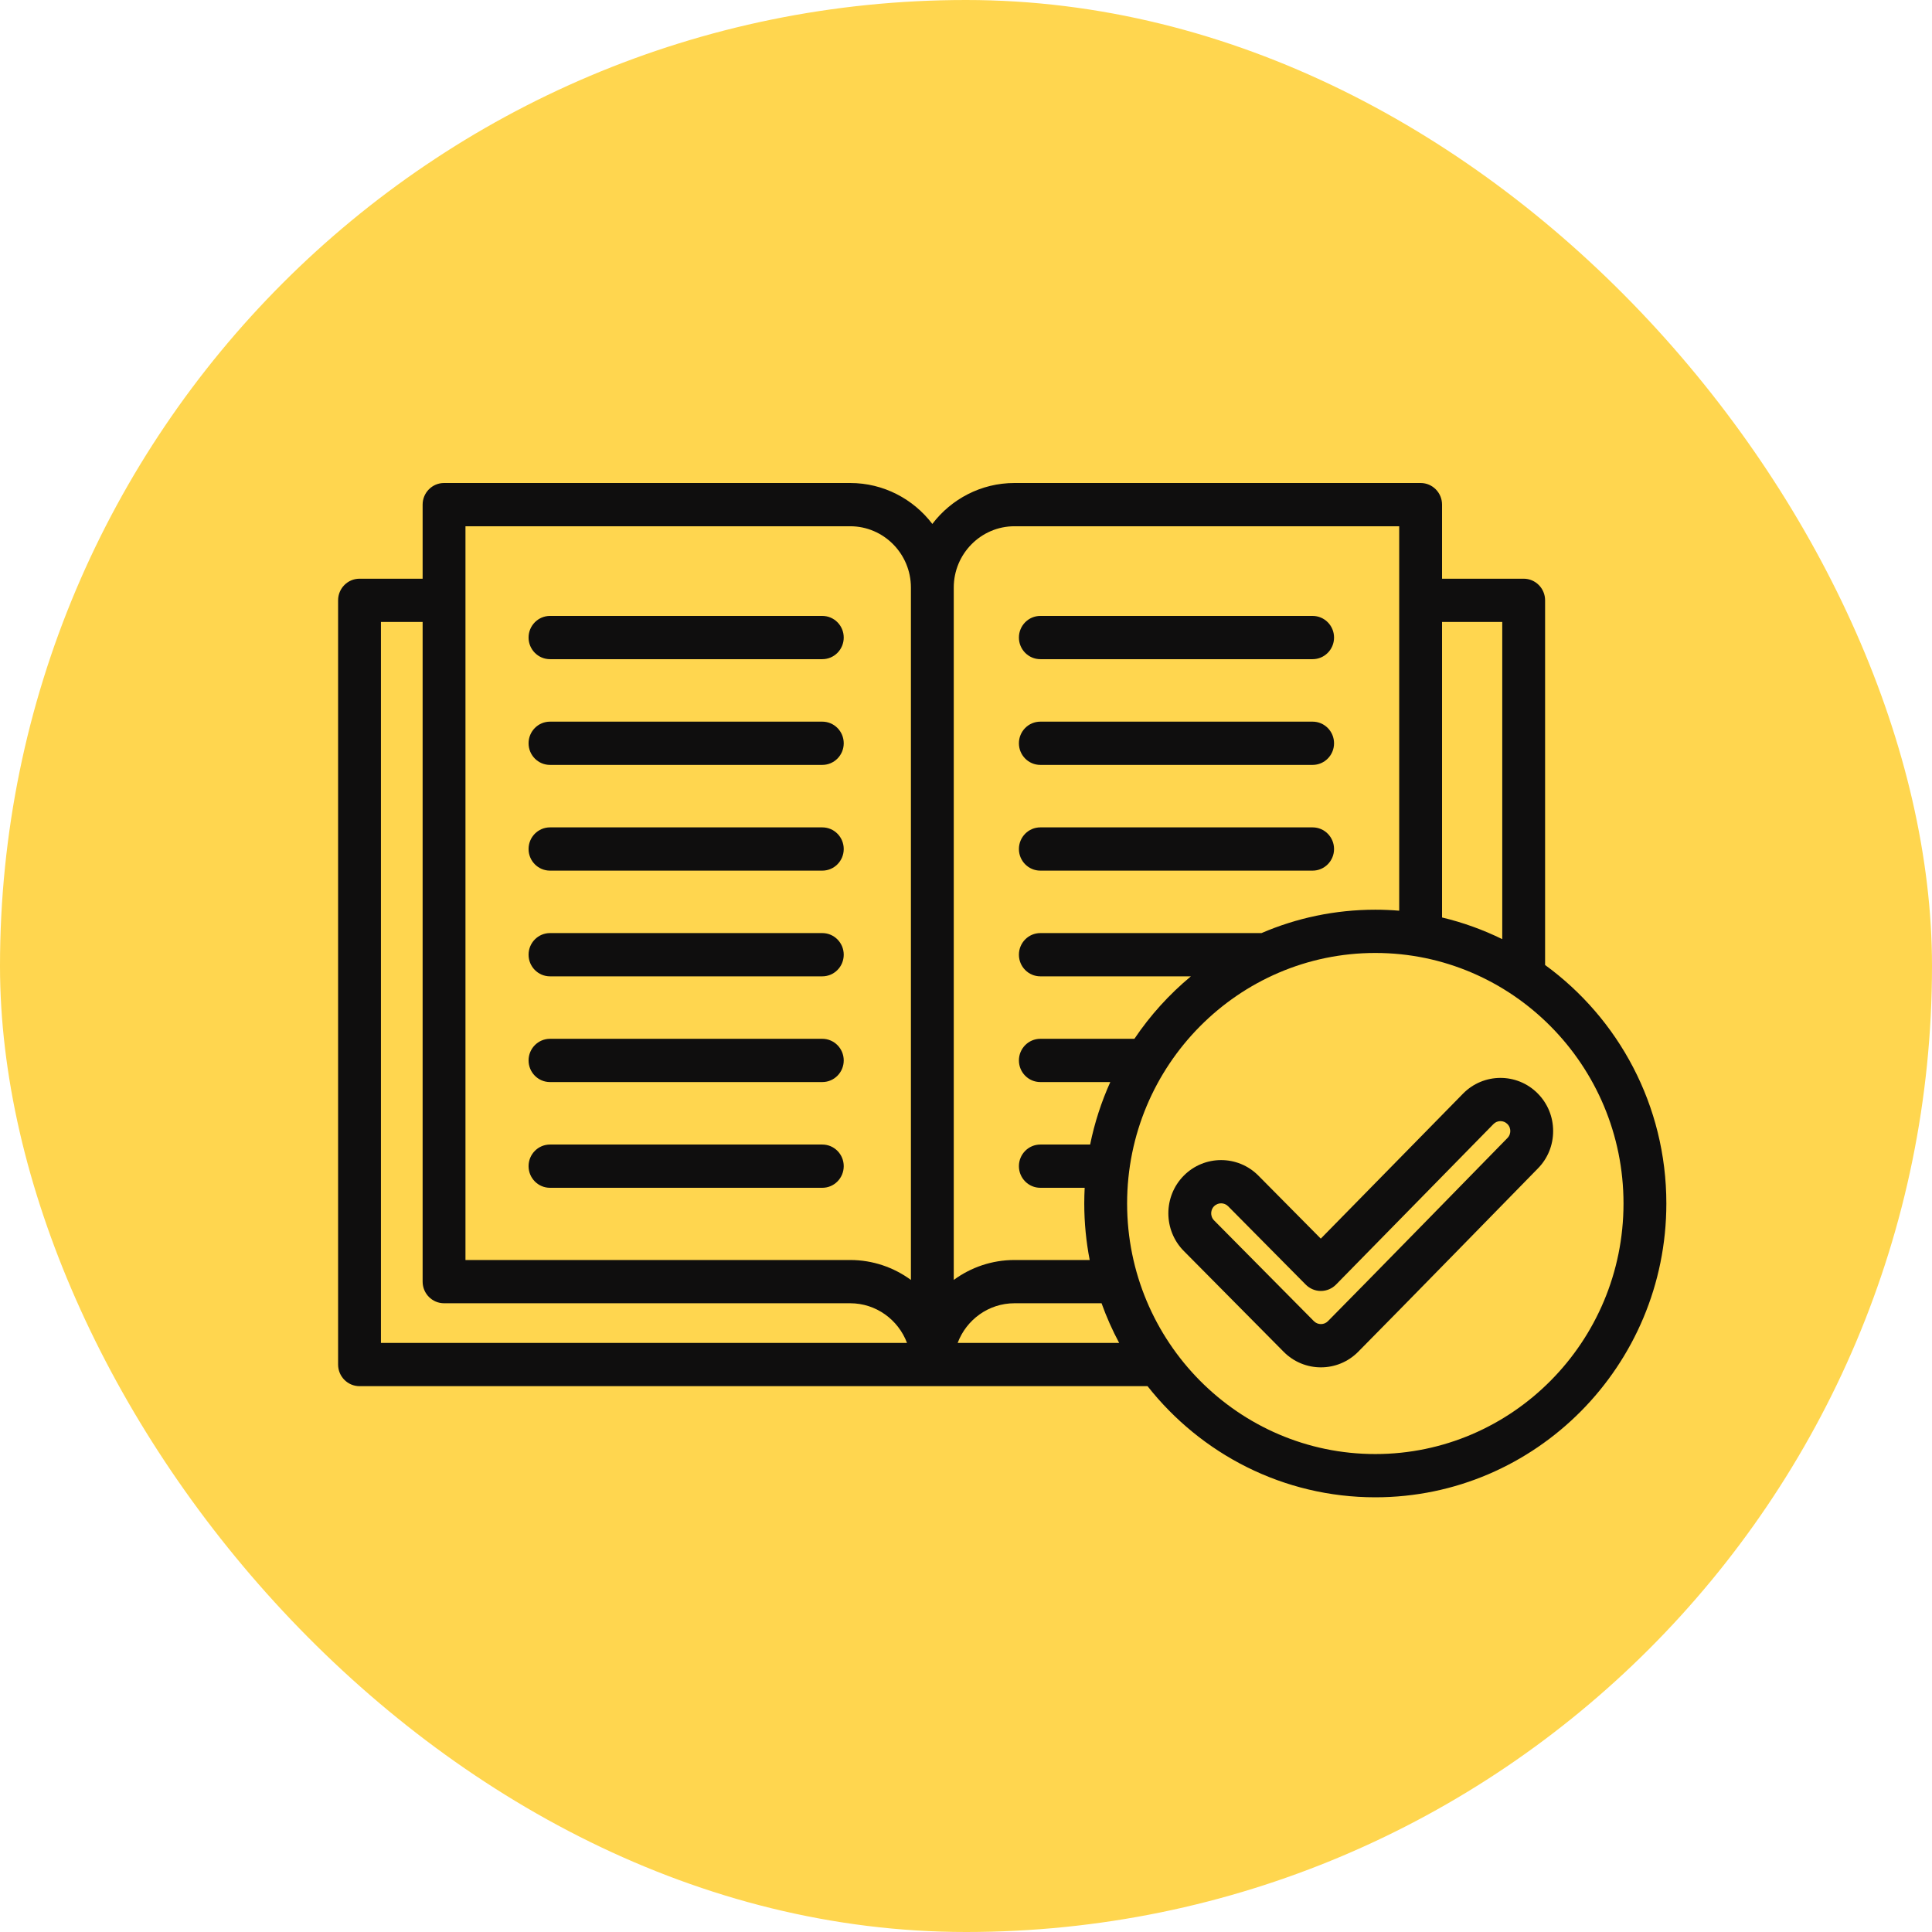
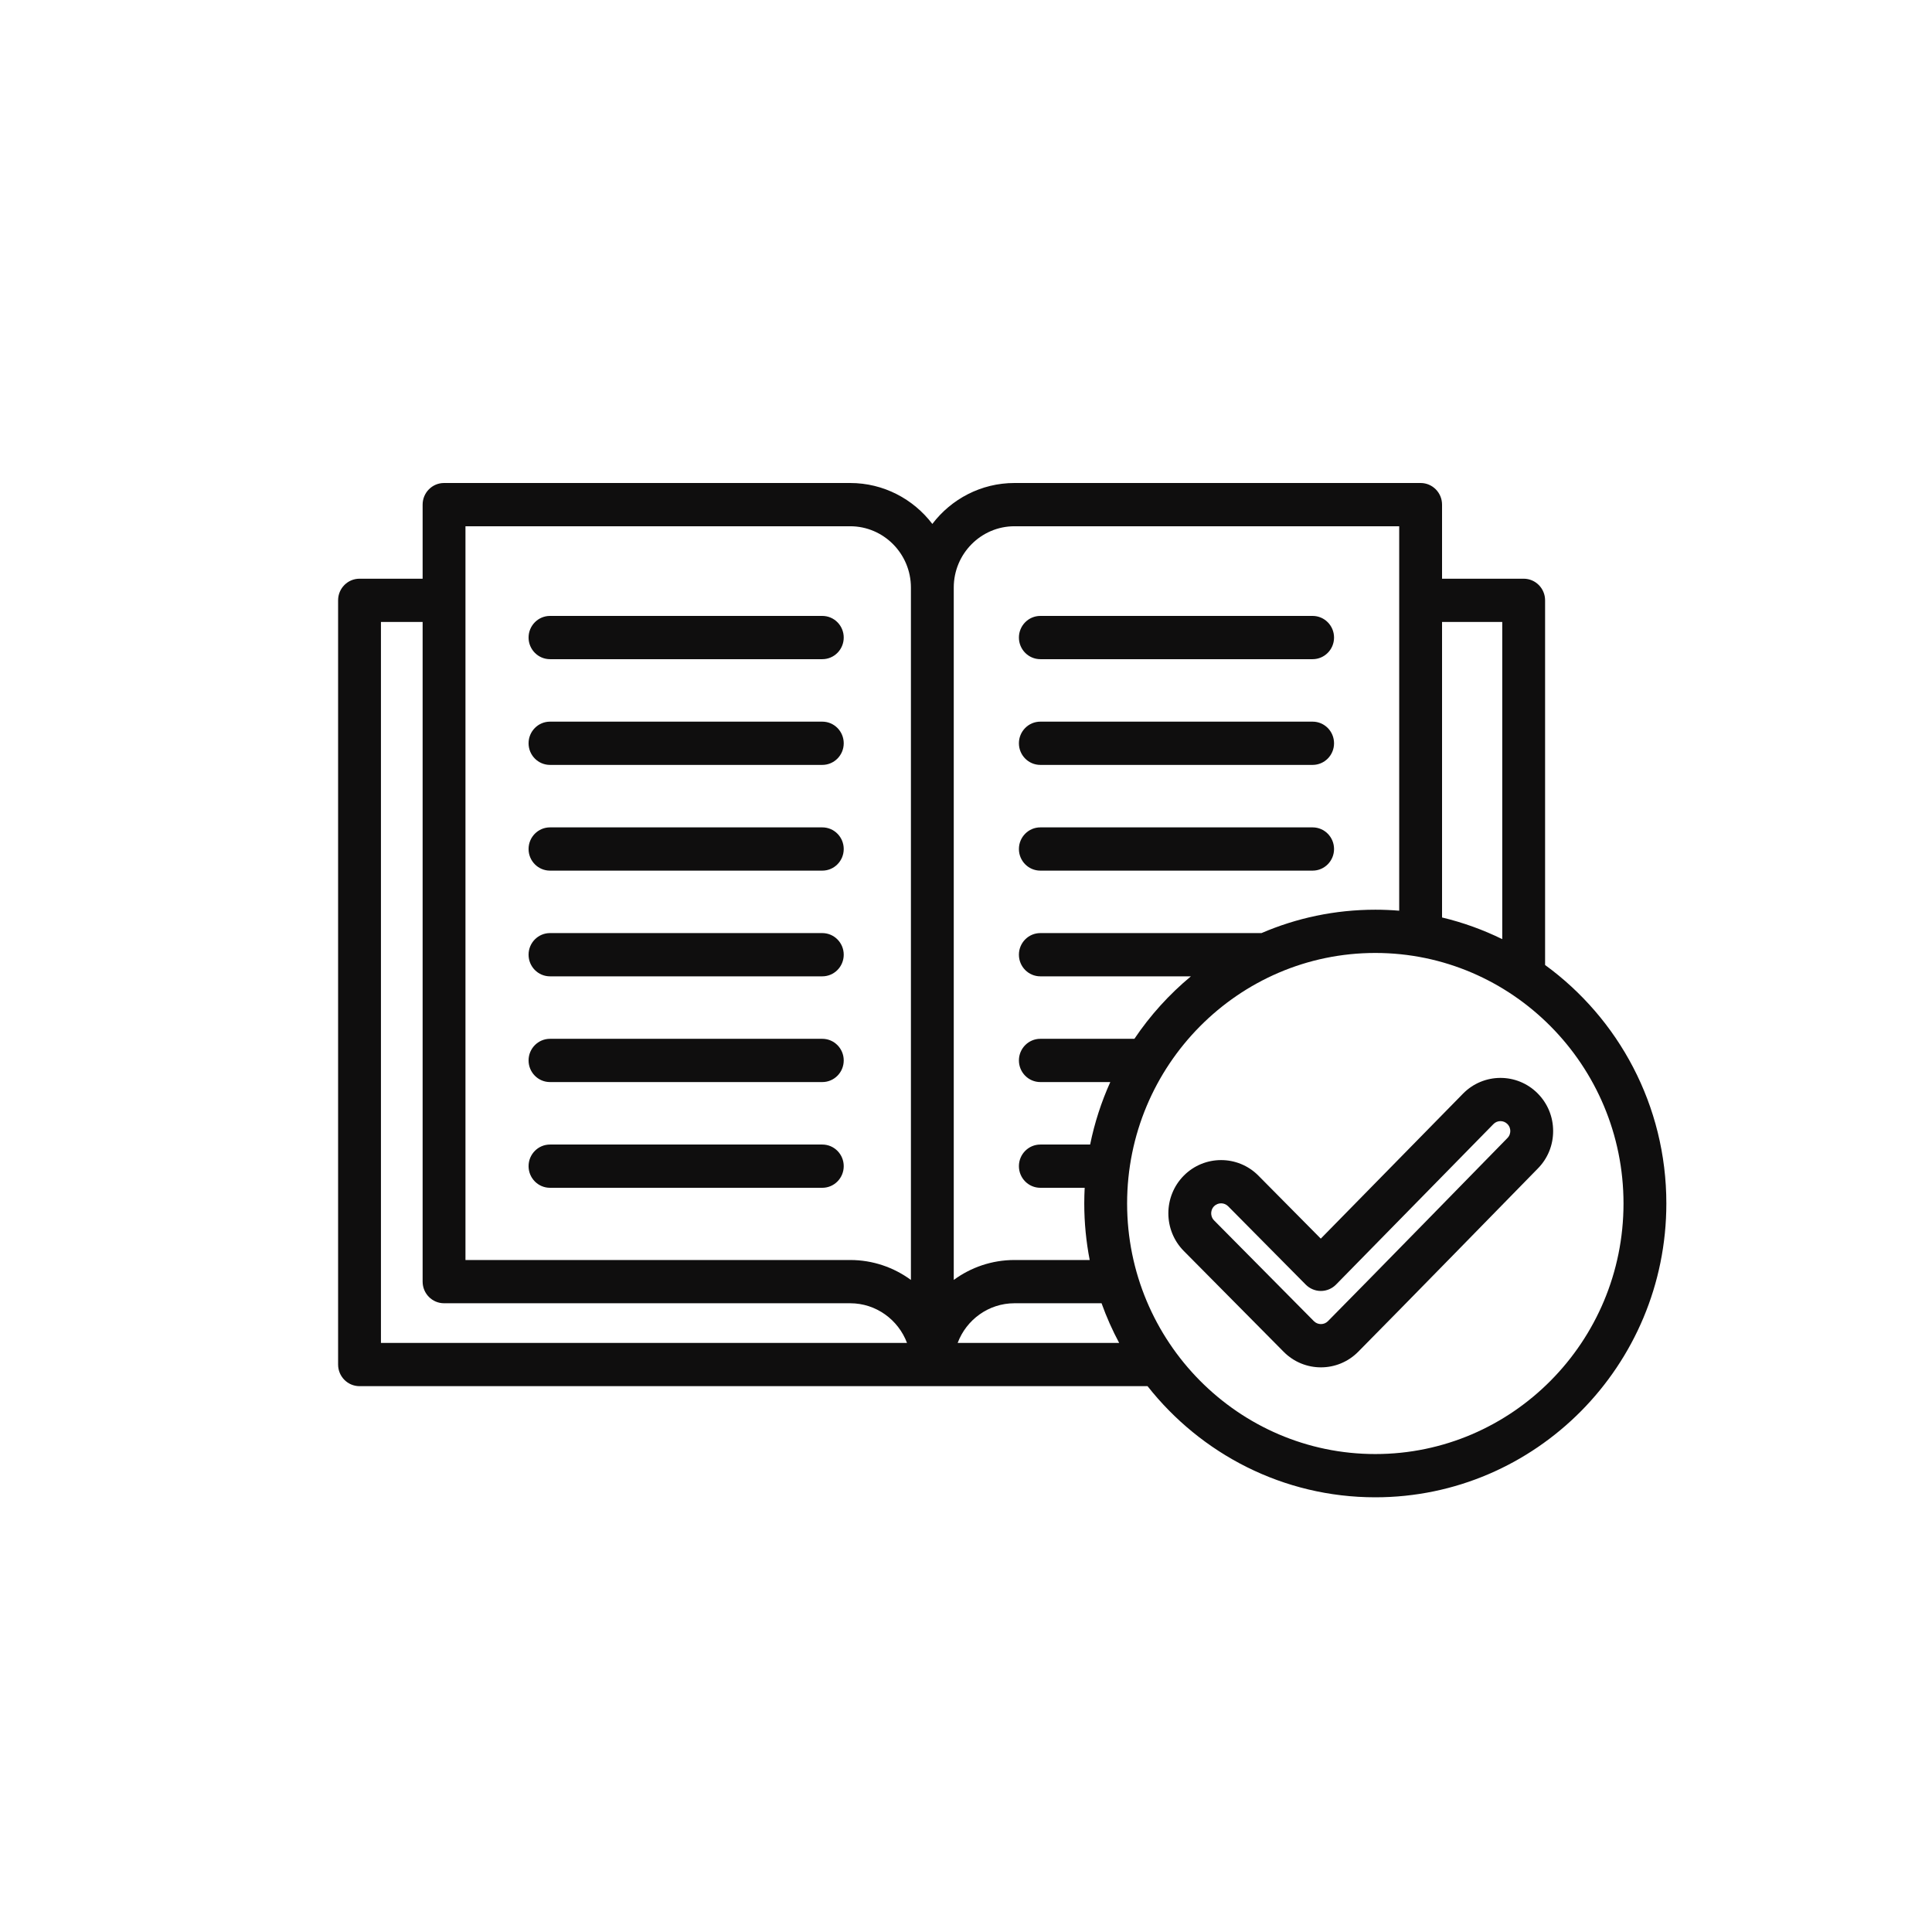
<svg xmlns="http://www.w3.org/2000/svg" width="80" height="80" viewBox="0 0 80 80" fill="none">
-   <rect width="80" height="80" rx="40" fill="#FFD64F" />
  <path d="M34.937 39.532C34.937 40.027 34.54 40.428 34.05 40.428H22.774C22.284 40.428 21.887 40.027 21.887 39.532C21.887 39.038 22.284 38.637 22.774 38.637H34.05C34.54 38.637 34.937 39.039 34.937 39.532ZM34.05 43.015H22.774C22.284 43.015 21.887 43.416 21.887 43.91C21.887 44.405 22.284 44.806 22.774 44.806H34.05C34.54 44.806 34.937 44.405 34.937 43.91C34.937 43.416 34.54 43.015 34.05 43.015ZM34.05 47.393H22.774C22.284 47.393 21.887 47.794 21.887 48.288C21.887 48.783 22.284 49.184 22.774 49.184H34.05C34.54 49.184 34.937 48.783 34.937 48.288C34.937 47.794 34.54 47.393 34.05 47.393ZM34.05 34.26H22.774C22.284 34.26 21.887 34.661 21.887 35.156C21.887 35.65 22.284 36.051 22.774 36.051H34.05C34.54 36.051 34.937 35.65 34.937 35.156C34.937 34.661 34.54 34.26 34.05 34.26ZM34.05 29.882H22.774C22.284 29.882 21.887 30.283 21.887 30.778C21.887 31.272 22.284 31.673 22.774 31.673H34.05C34.54 31.673 34.937 31.272 34.937 30.778C34.937 30.283 34.54 29.882 34.05 29.882ZM34.05 25.504H22.774C22.284 25.504 21.887 25.906 21.887 26.4C21.887 26.893 22.284 27.295 22.774 27.295H34.05C34.54 27.295 34.937 26.894 34.937 26.4C34.937 25.905 34.54 25.504 34.05 25.504ZM43.078 27.295H54.353C54.842 27.295 55.24 26.894 55.24 26.4C55.24 25.905 54.842 25.504 54.353 25.504H43.078C42.588 25.504 42.191 25.906 42.191 26.4C42.191 26.893 42.588 27.295 43.078 27.295ZM43.078 31.673H54.353C54.842 31.673 55.24 31.272 55.24 30.778C55.24 30.283 54.842 29.882 54.353 29.882H43.078C42.588 29.882 42.191 30.283 42.191 30.778C42.191 31.272 42.588 31.673 43.078 31.673ZM43.078 36.051H54.353C54.842 36.051 55.24 35.65 55.24 35.156C55.24 34.661 54.842 34.26 54.353 34.26H43.078C42.588 34.26 42.191 34.661 42.191 35.156C42.191 35.65 42.588 36.051 43.078 36.051ZM69 49.834C69 56.543 63.594 62 56.949 62C53.133 62 49.727 60.201 47.517 57.398H14.887C14.397 57.398 14 56.997 14 56.503V24.858C14 24.363 14.397 23.963 14.887 23.963H17.5V20.895C17.5 20.401 17.897 20 18.387 20H35.204C36.588 20 37.821 20.665 38.606 21.695C39.39 20.665 40.623 20 42.007 20H58.825C59.314 20 59.712 20.401 59.712 20.895V23.963H63.092C63.581 23.963 63.979 24.363 63.979 24.858V39.959C67.017 42.17 69 45.772 69 49.834ZM59.712 25.754V37.991C60.583 38.198 61.418 38.502 62.205 38.888V25.754H59.712ZM39.493 24.329V52.999C40.199 52.481 41.069 52.174 42.007 52.174H45.122C44.975 51.416 44.897 50.635 44.897 49.834C44.897 49.616 44.903 49.399 44.914 49.184H43.078C42.588 49.184 42.191 48.783 42.191 48.288C42.191 47.794 42.588 47.393 43.078 47.393H45.14C45.323 46.491 45.606 45.624 45.975 44.806H43.078C42.588 44.806 42.191 44.405 42.191 43.91C42.191 43.416 42.588 43.015 43.078 43.015H46.973C47.627 42.043 48.416 41.172 49.313 40.428H43.078C42.588 40.428 42.191 40.027 42.191 39.532C42.191 39.038 42.588 38.637 43.078 38.637H52.236C53.684 38.013 55.277 37.669 56.949 37.669C57.282 37.669 57.611 37.683 57.938 37.71V21.791H42.007C40.621 21.791 39.493 22.93 39.493 24.329ZM19.274 52.174H35.204C36.143 52.174 37.011 52.481 37.719 52.999V24.329C37.719 22.93 36.591 21.791 35.204 21.791H19.274V52.174ZM15.774 55.607H37.557C37.197 54.649 36.278 53.965 35.204 53.965H18.387C17.897 53.965 17.5 53.564 17.5 53.069V25.754H15.774V55.607ZM46.342 55.607C46.061 55.082 45.816 54.532 45.613 53.965H42.007C40.932 53.965 40.014 54.649 39.655 55.607H46.342ZM67.226 49.834C67.226 44.114 62.615 39.46 56.949 39.46C51.282 39.46 46.671 44.114 46.671 49.834C46.671 55.554 51.281 60.209 56.949 60.209C62.616 60.209 67.226 55.556 67.226 49.834ZM64.312 46.829C64.314 47.416 64.089 47.971 63.677 48.387C62.804 49.278 57.854 54.347 56.241 55.973C55.816 56.403 55.257 56.619 54.697 56.619C54.137 56.619 53.578 56.404 53.152 55.973L49.018 51.8C48.166 50.94 48.166 49.541 49.018 48.681C49.87 47.822 51.256 47.822 52.108 48.681L54.691 51.289L60.583 45.283C61.432 44.421 62.816 44.417 63.669 45.273C64.082 45.688 64.311 46.24 64.312 46.829ZM62.538 46.833C62.538 46.769 62.522 46.647 62.418 46.543C62.259 46.383 62.001 46.384 61.842 46.544L55.325 53.189C55.159 53.359 54.933 53.455 54.697 53.456H54.694C54.459 53.456 54.234 53.36 54.068 53.193L50.853 49.947C50.772 49.867 50.668 49.827 50.563 49.827C50.458 49.827 50.352 49.867 50.272 49.947C50.168 50.054 50.153 50.177 50.153 50.241C50.153 50.304 50.168 50.428 50.272 50.534L54.406 54.707C54.567 54.868 54.828 54.868 54.987 54.707C56.595 53.084 61.543 48.019 62.418 47.125C62.523 47.019 62.538 46.897 62.538 46.833Z" fill="#0F0E0E" />
</svg>